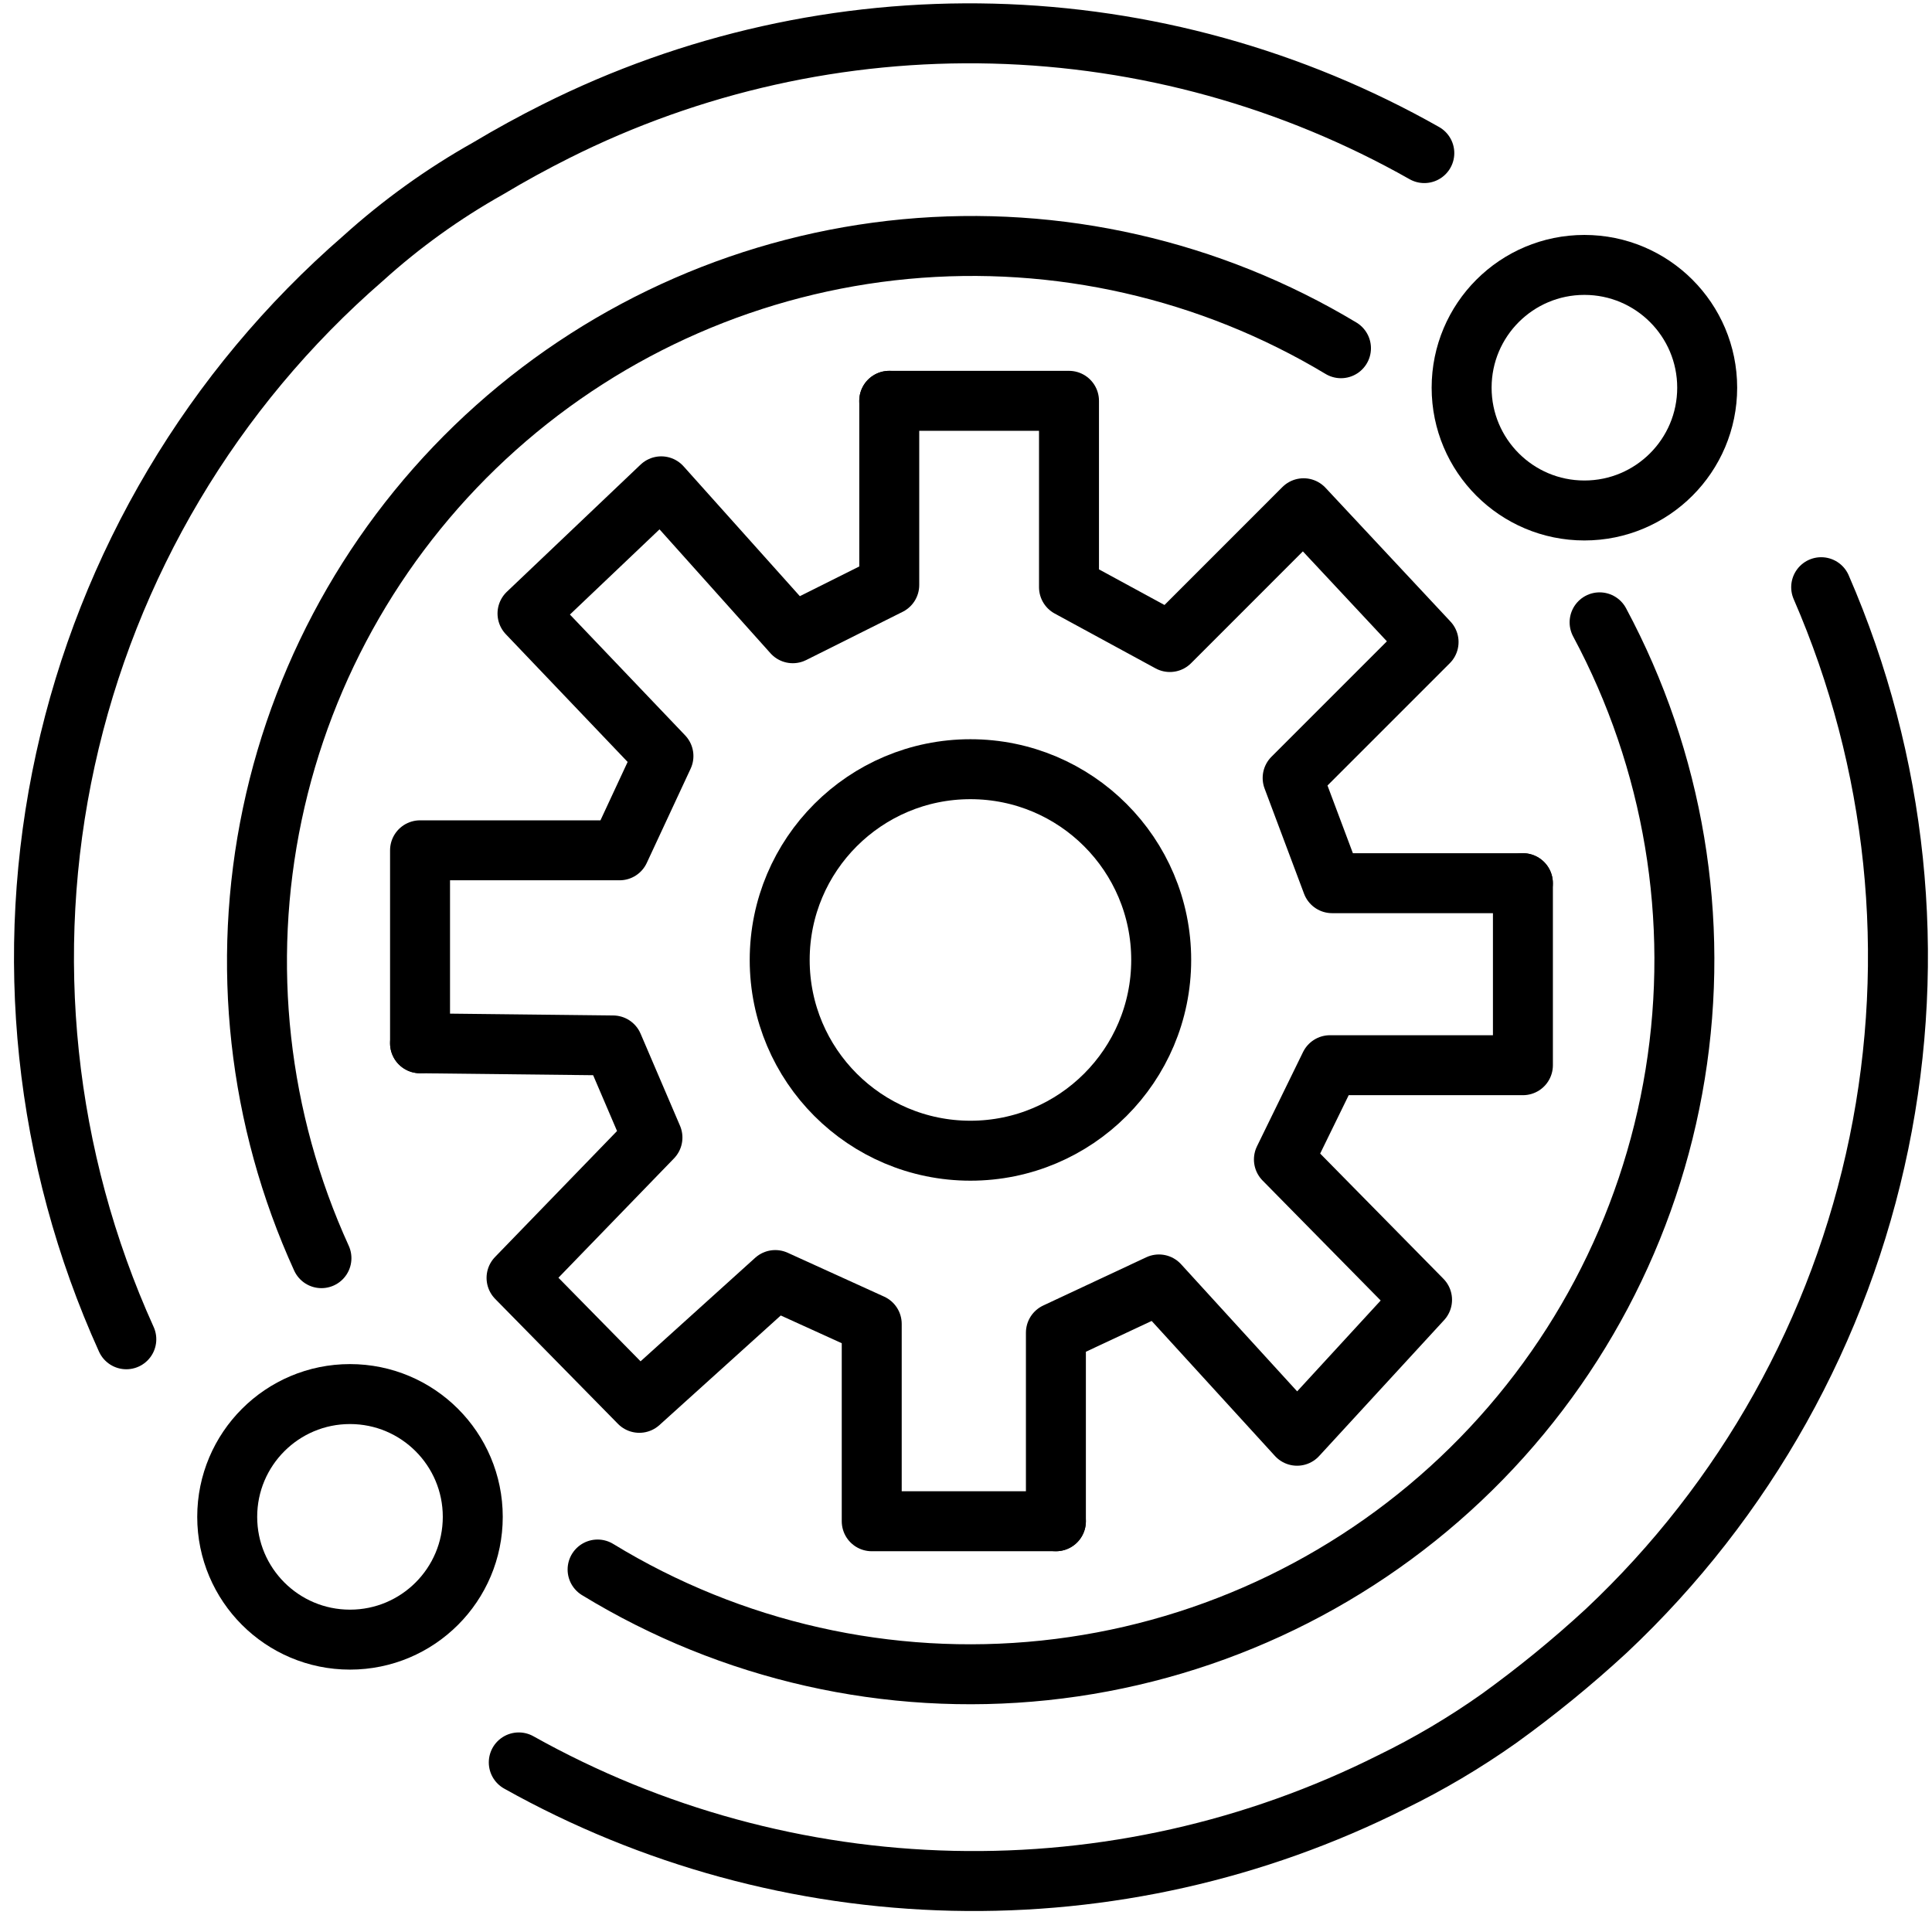
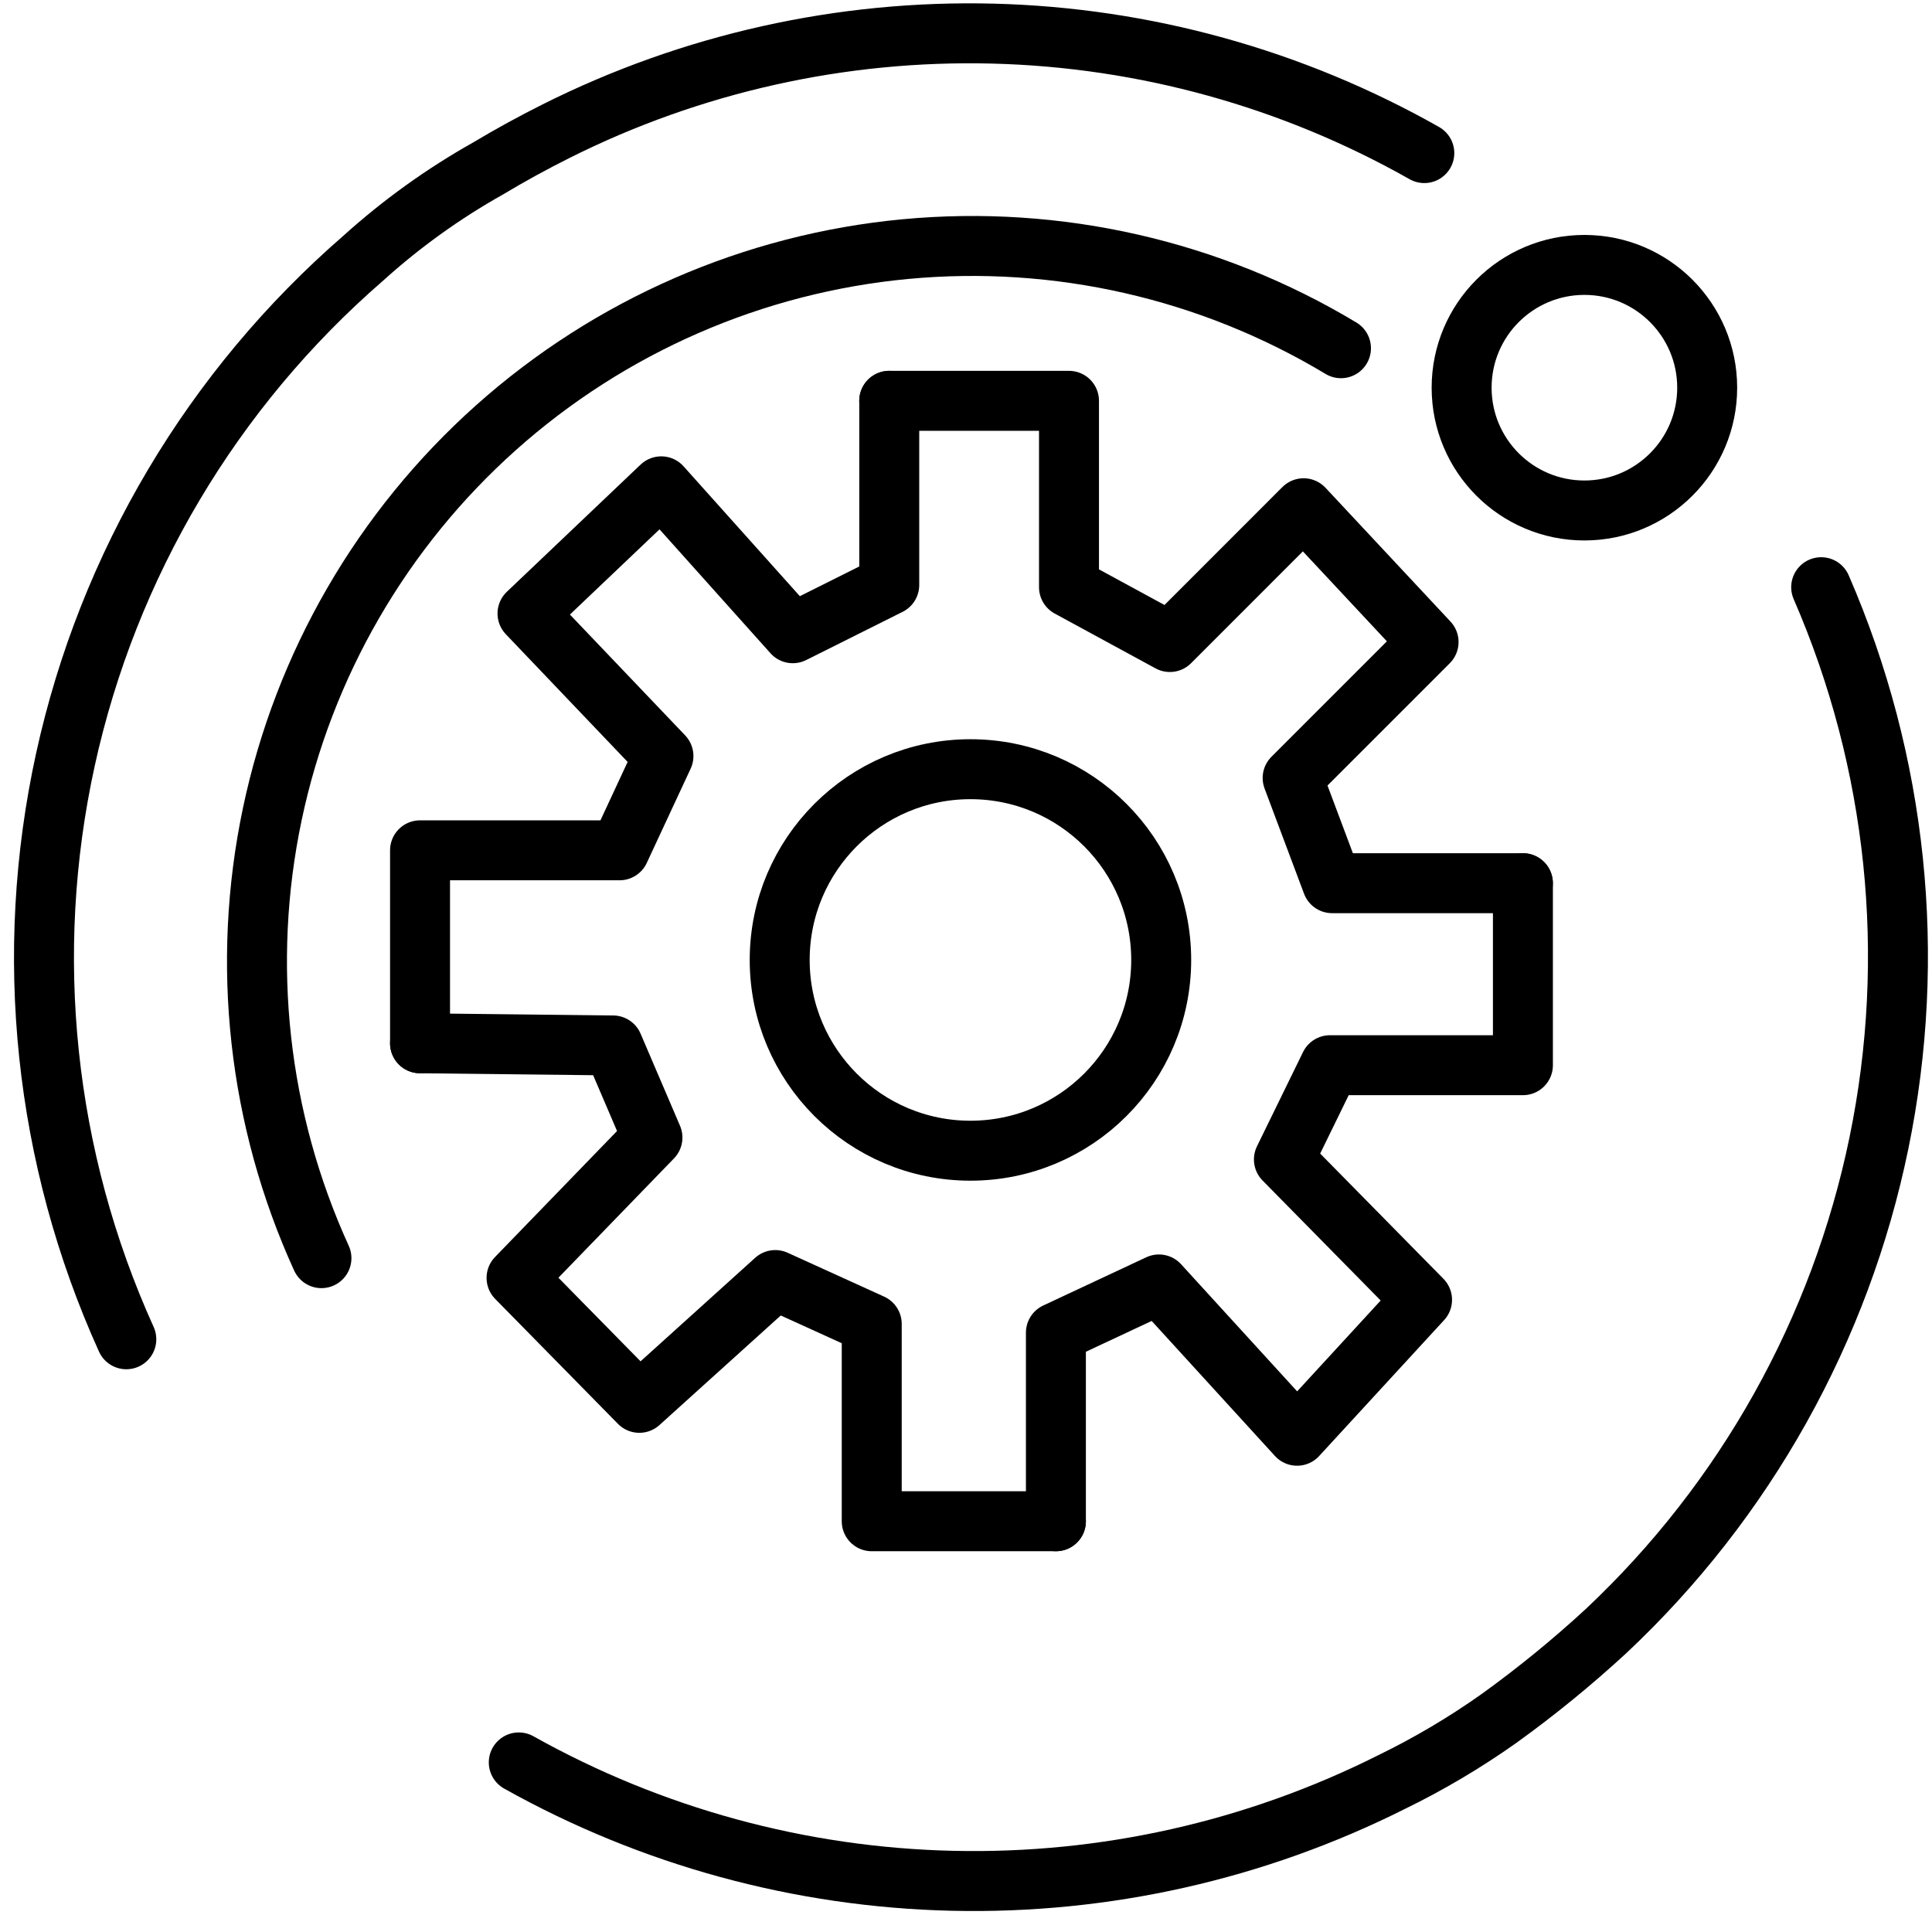
<svg xmlns="http://www.w3.org/2000/svg" width="58" height="58" viewBox="0 0 58 58" fill="none">
  <path d="M12.61 31.32L18.403 31.385L19.587 34.15L15.507 38.363L19.193 42.114L23.274 38.428L26.17 39.745V45.669H31.699" stroke="black" stroke-width="1.8" stroke-linecap="round" stroke-linejoin="round" />
  <path d="M26.696 12.033V17.562L23.8 19.01L19.851 14.6L15.836 18.418L19.917 22.697L18.6 25.527H12.61V31.319" stroke="black" stroke-width="1.8" stroke-linecap="round" stroke-linejoin="round" />
  <path d="M45.717 26.514H39.991L38.806 23.355L42.887 19.274L39.135 15.258L35.12 19.274L32.092 17.628V12.033H26.695" stroke="black" stroke-width="1.8" stroke-linecap="round" stroke-linejoin="round" />
  <path d="M31.699 45.669V40.008L34.792 38.56L38.939 43.102L42.691 39.021L38.544 34.808L39.927 31.978H45.719V26.514" stroke="black" stroke-width="1.8" stroke-linecap="round" stroke-linejoin="round" />
  <path d="M3.792 40.206C1.324 34.753 0.683 28.649 1.964 22.802C3.245 16.955 6.379 11.678 10.901 7.755C12.047 6.719 13.306 5.814 14.653 5.057C15.311 4.662 16.035 4.267 16.693 3.938C20.758 1.9 25.262 0.894 29.808 1.009C34.354 1.124 38.802 2.356 42.759 4.596" stroke="black" stroke-width="1.8" stroke-linecap="round" stroke-linejoin="round" />
  <path d="M54.673 17.628C56.956 22.879 57.562 28.707 56.407 34.315C55.252 39.923 52.394 45.038 48.222 48.959C47.201 49.901 46.124 50.78 44.997 51.592C43.975 52.315 42.897 52.954 41.772 53.501C37.689 55.55 33.166 56.567 28.599 56.463C24.032 56.36 19.56 55.14 15.574 52.909" stroke="black" stroke-width="1.8" stroke-linecap="round" stroke-linejoin="round" />
  <path d="M47.565 15.325C49.6 15.325 51.251 13.675 51.251 11.639C51.251 9.603 49.6 7.953 47.565 7.953C45.529 7.953 43.879 9.603 43.879 11.639C43.879 13.675 45.529 15.325 47.565 15.325Z" stroke="black" stroke-width="1.8" stroke-linecap="round" stroke-linejoin="round" />
  <path d="M9.65 37.771C7.748 33.6 7.231 28.929 8.174 24.443C9.117 19.957 11.471 15.89 14.891 12.838C18.311 9.785 22.618 7.907 27.183 7.478C31.747 7.05 36.328 8.092 40.257 10.454" stroke="black" stroke-width="1.8" stroke-linecap="round" stroke-linejoin="round" />
-   <path d="M48.021 18.683C50.246 22.833 51.044 27.599 50.29 32.248C49.537 36.896 47.275 41.167 43.853 44.401C40.431 47.636 36.04 49.655 31.357 50.146C26.673 50.637 21.959 49.573 17.94 47.118" stroke="black" stroke-width="1.8" stroke-linecap="round" stroke-linejoin="round" />
-   <path d="M10.507 49.223C12.542 49.223 14.193 47.573 14.193 45.537C14.193 43.501 12.542 41.851 10.507 41.851C8.471 41.851 6.821 43.501 6.821 45.537C6.821 47.573 8.471 49.223 10.507 49.223Z" stroke="black" stroke-width="1.8" stroke-linecap="round" stroke-linejoin="round" />
  <path d="M29.133 34.545C32.296 34.545 34.86 31.981 34.86 28.818C34.86 25.656 32.296 23.092 29.133 23.092C25.971 23.092 23.407 25.656 23.407 28.818C23.407 31.981 25.971 34.545 29.133 34.545Z" stroke="black" stroke-width="1.8" stroke-linecap="round" stroke-linejoin="round" />
</svg>